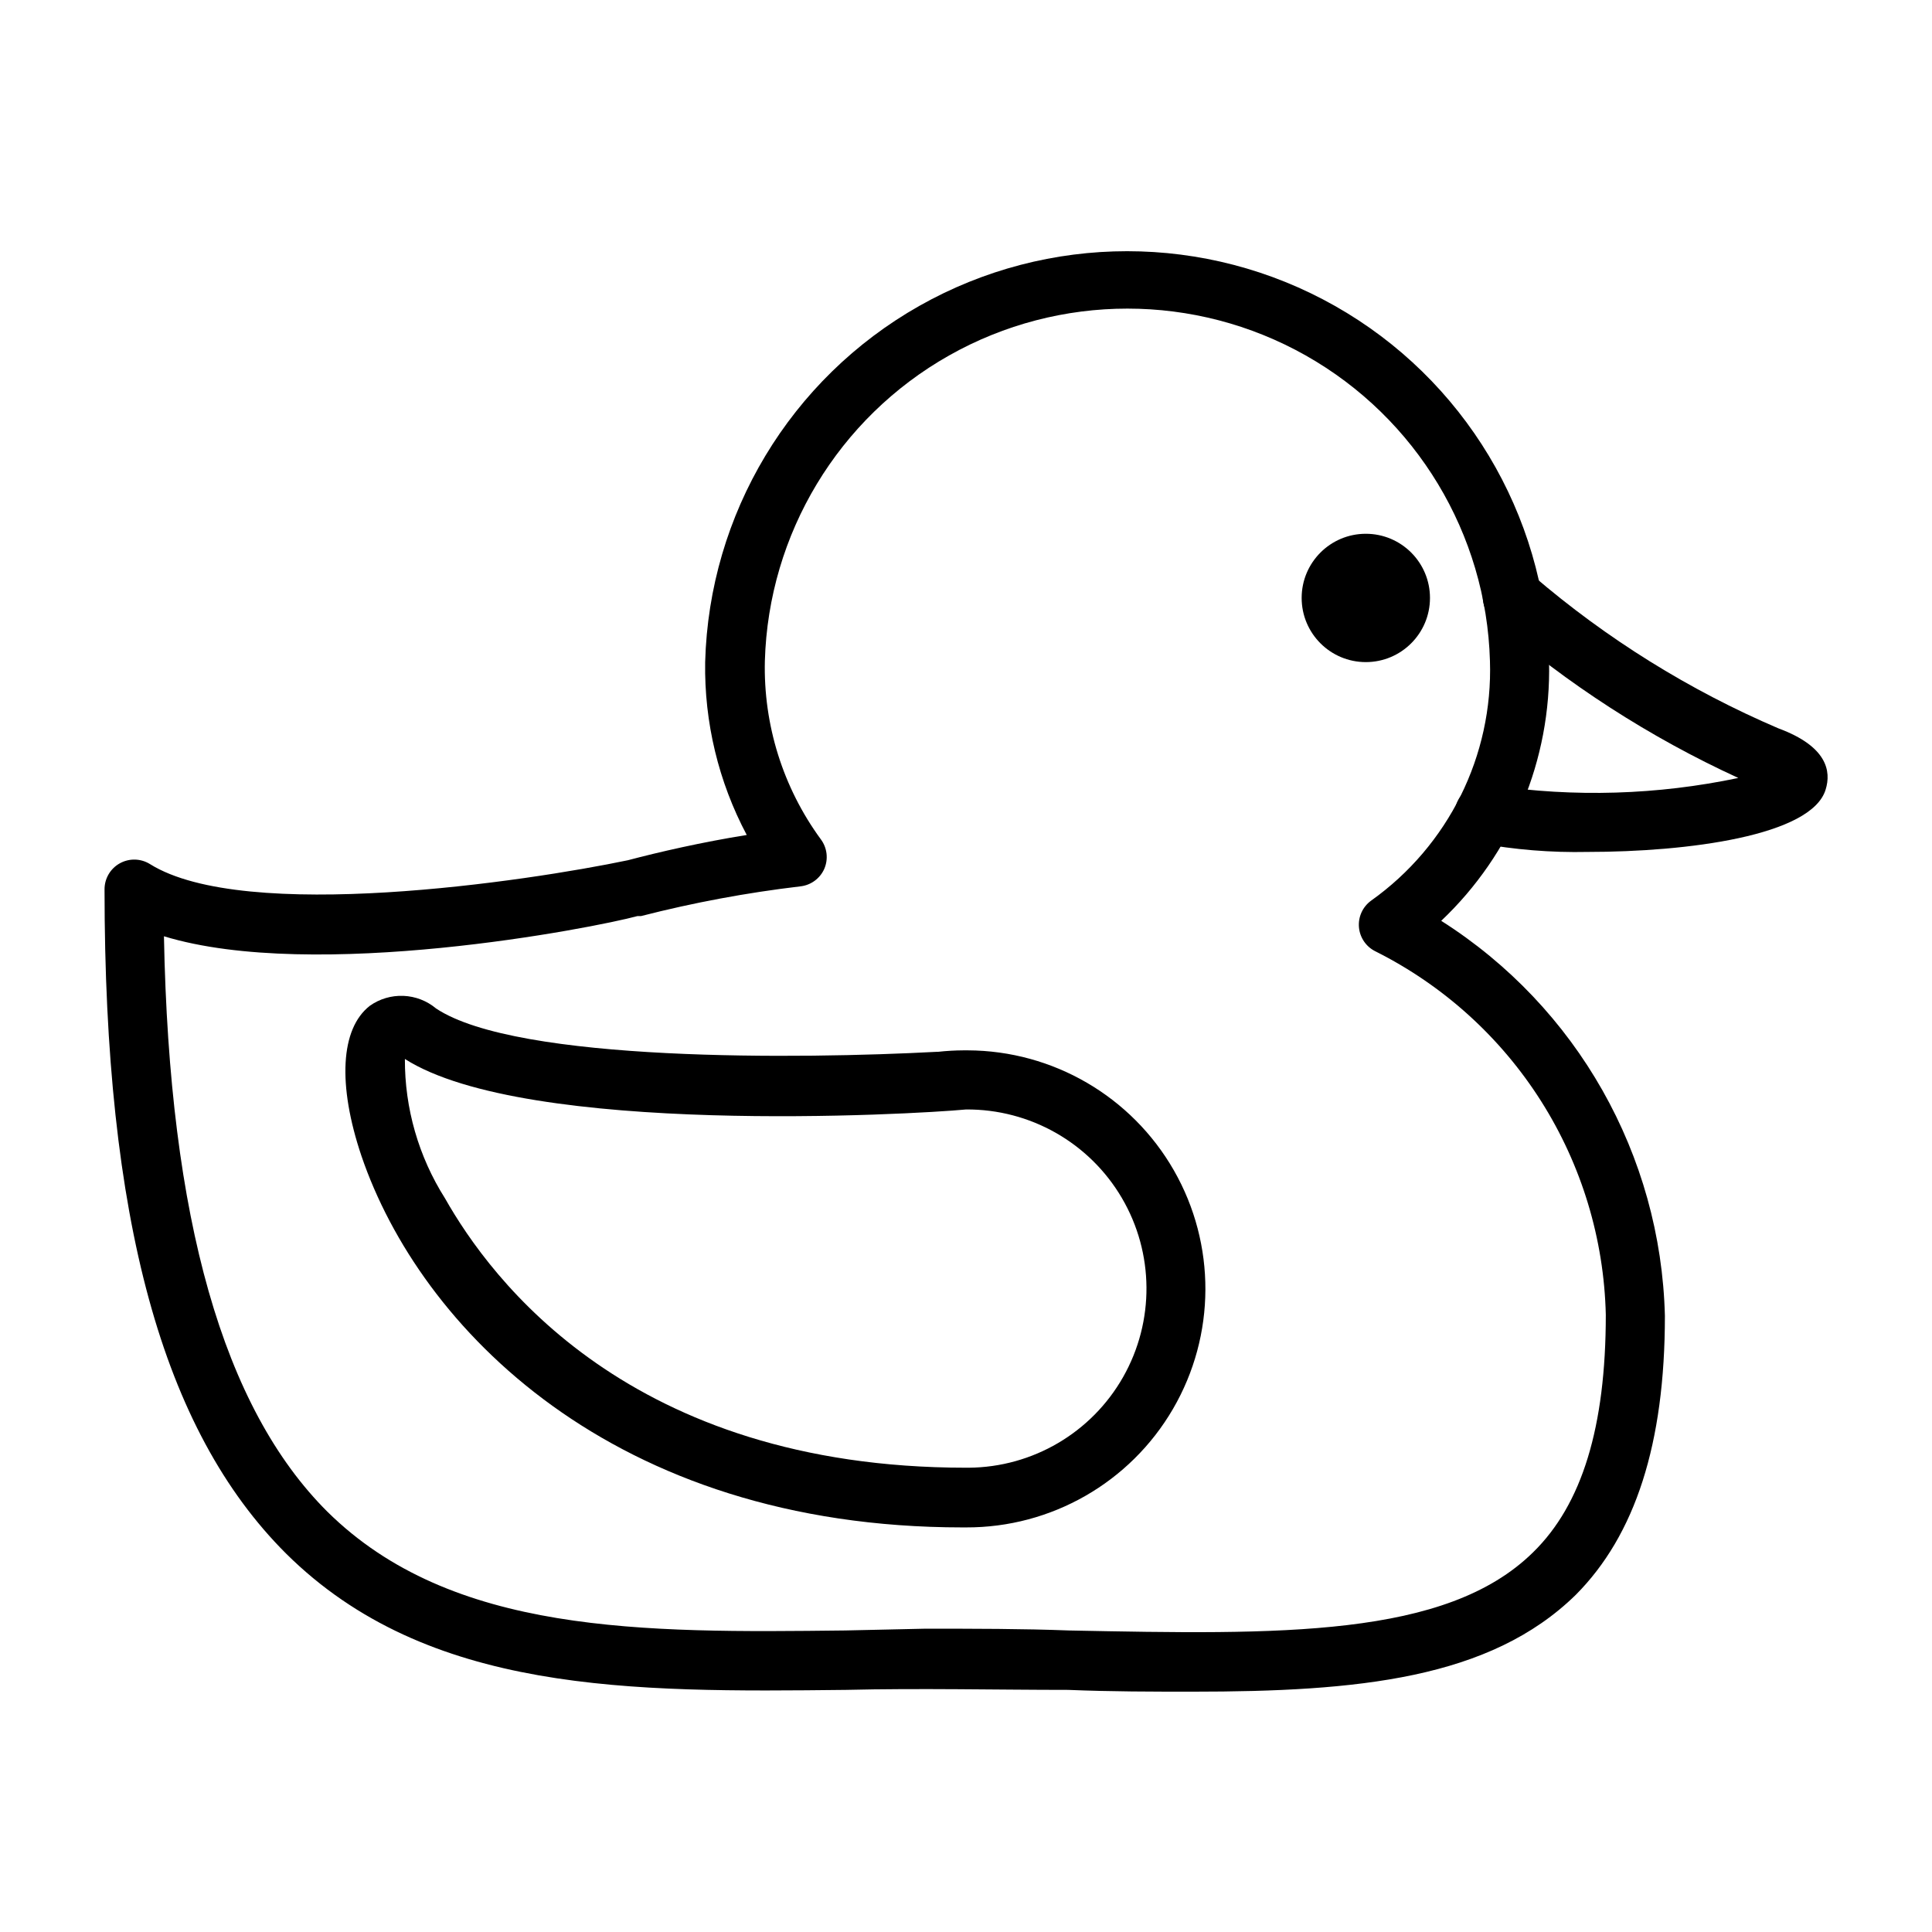
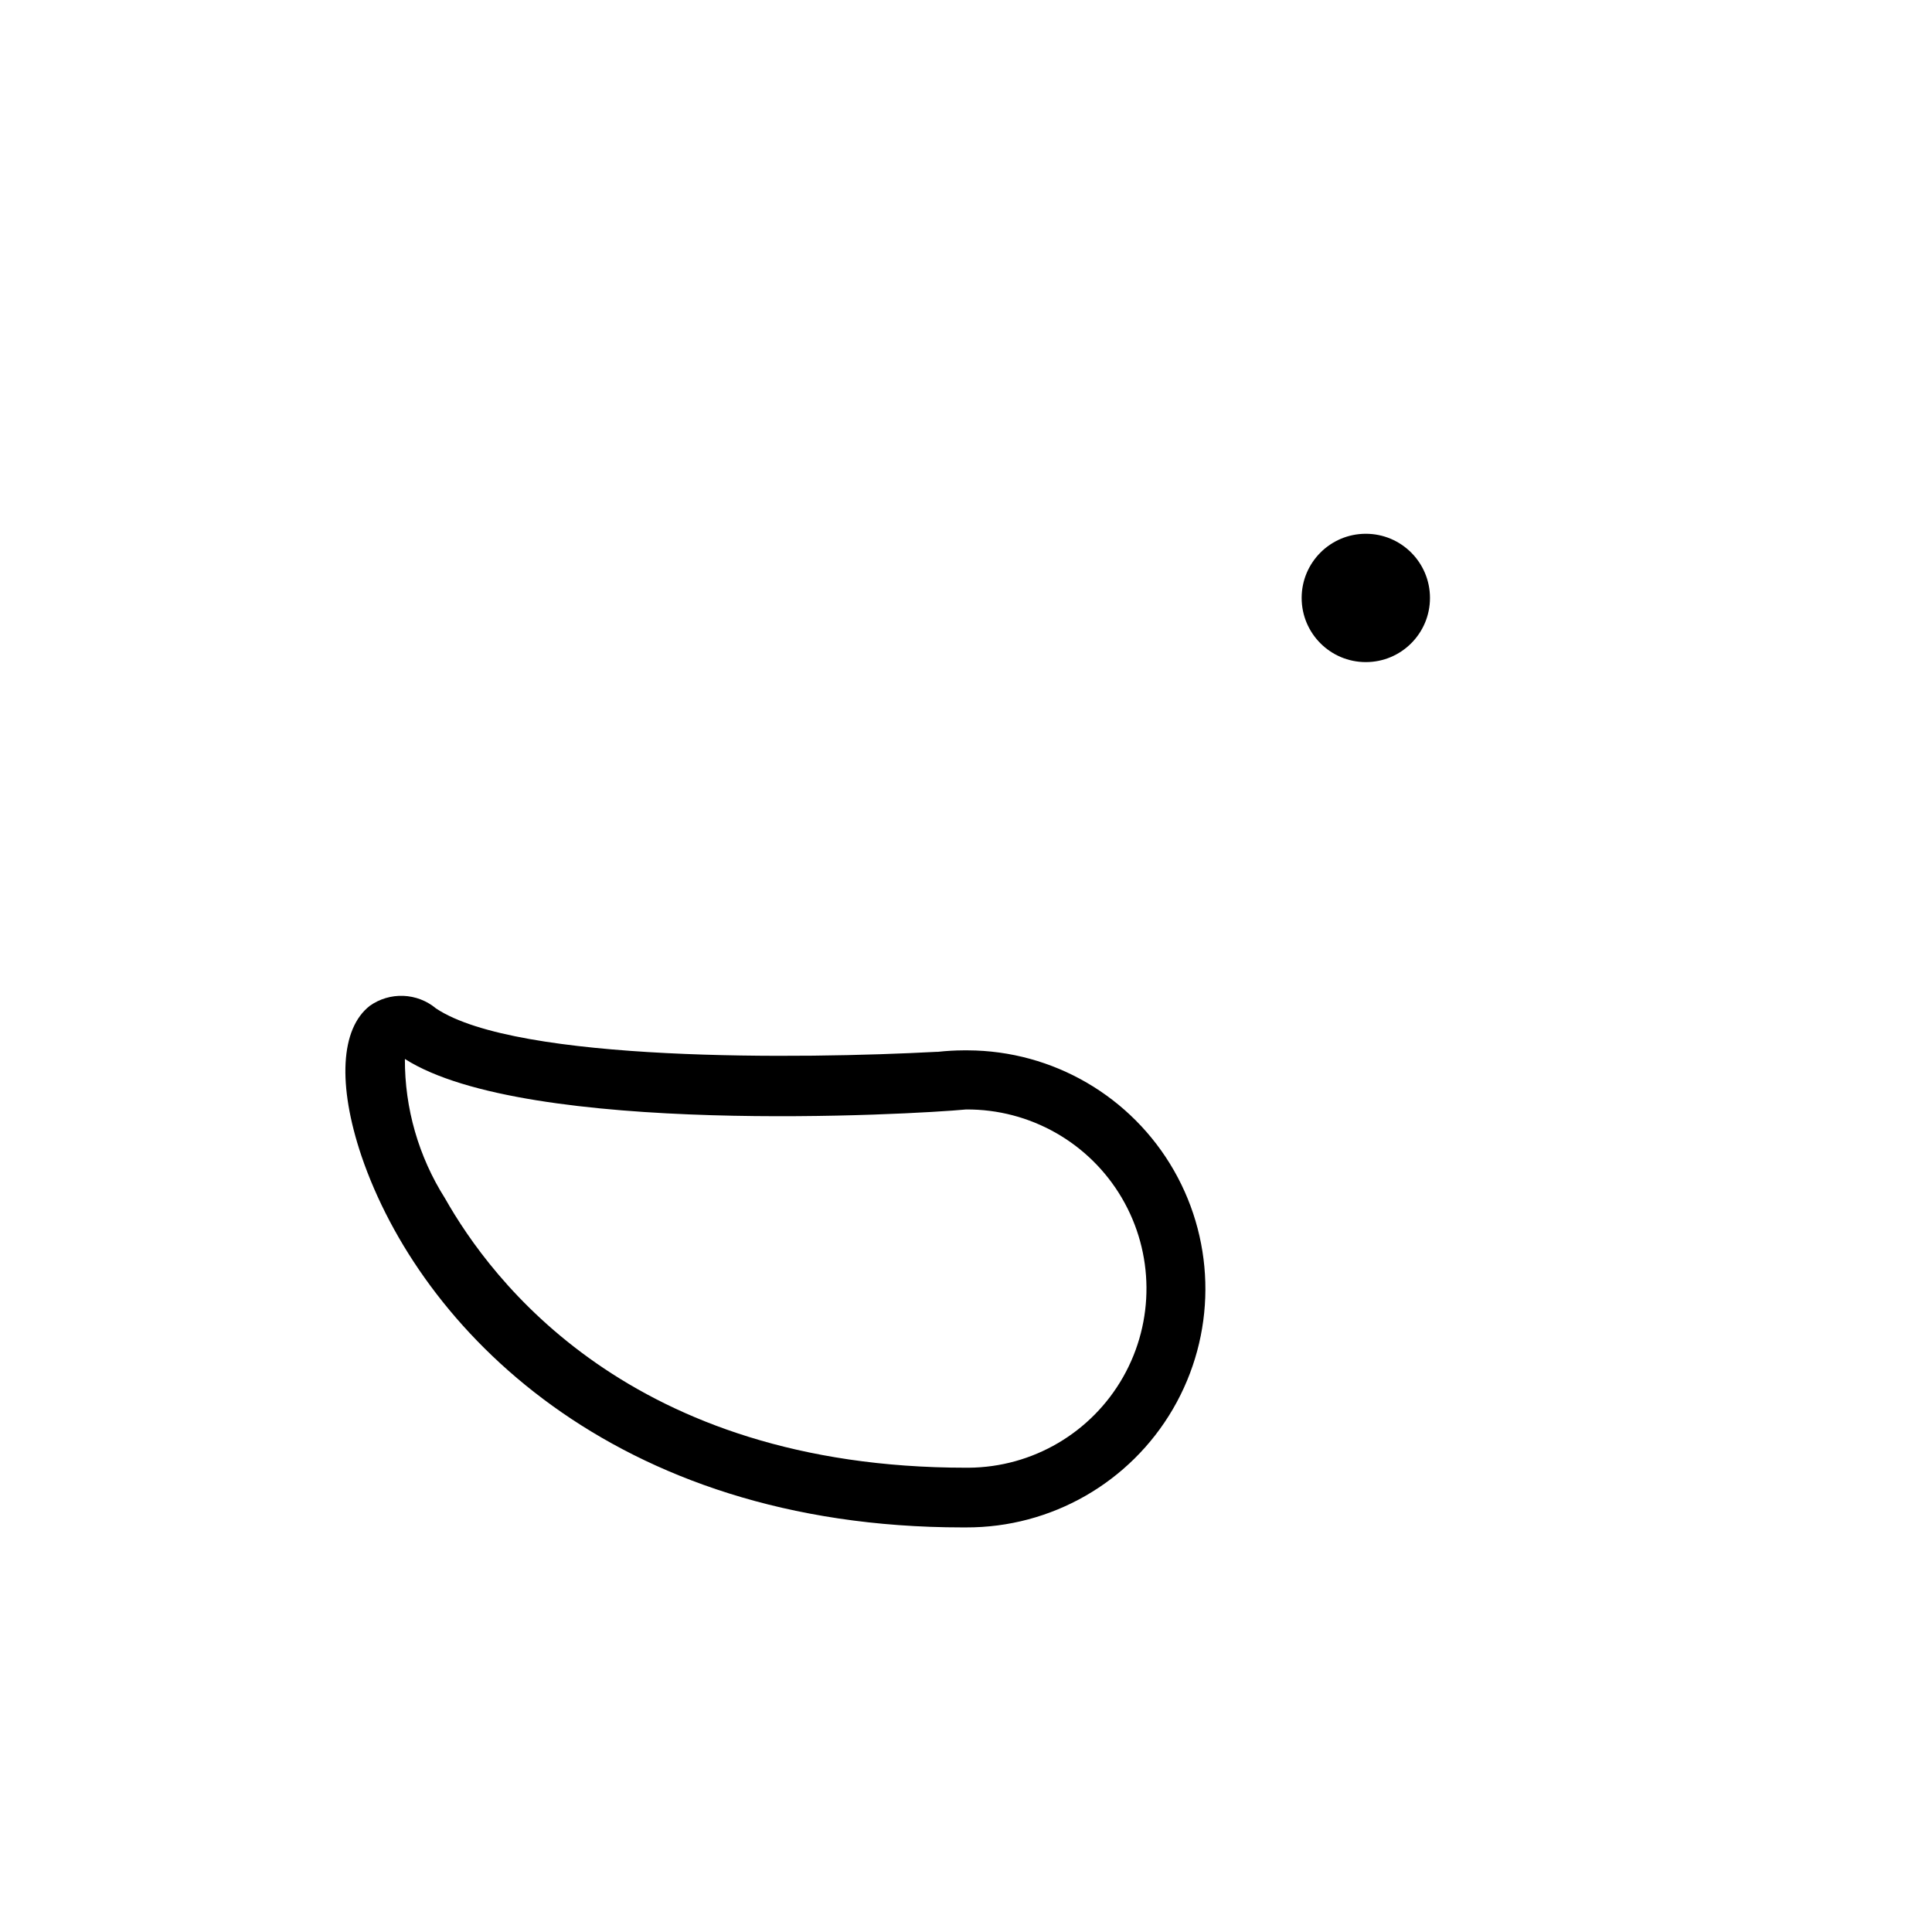
<svg xmlns="http://www.w3.org/2000/svg" fill="#000000" width="800px" height="800px" version="1.1" viewBox="144 144 512 512">
  <g>
    <path d="m522.96 302.46c0 9.391-7.613 17.004-17.004 17.004s-17.004-7.613-17.004-17.004 7.613-17.004 17.004-17.004 17.004 7.613 17.004 17.004" />
-     <path d="m459.98 592.31c-10.469 0-21.41 0-32.906-0.473-18.734 0-39.359-0.473-58.883 0-56.992 0.629-110.84 1.102-148.39-36.133-32.828-32.746-48.098-88.641-48.098-176.02-0.008-2.863 1.543-5.504 4.047-6.894 2.504-1.391 5.566-1.312 7.996 0.203 25.191 15.742 99.977 4.566 126.66-1.023 8.344-2.203 19.68-4.801 31.488-6.691-7.484-14.094-11.277-29.855-11.02-45.812 1.039-39.246 22.578-75.07 56.75-94.398 34.172-19.328 75.973-19.328 110.14 0 34.168 19.328 55.707 55.152 56.75 94.398 0.59 25.863-9.789 50.773-28.578 68.562 35.984 22.832 58.215 62.098 59.277 104.7 0 33.93-7.871 58.094-23.617 73.918-22.75 22.277-57.699 25.664-101.62 25.664zm-70.848-16.688c13.145 0 25.977 0 38.258 0.473 55.812 1.102 99.816 1.969 122.88-20.703 12.988-12.676 19.285-33.219 19.285-62.977-0.473-20.074-6.402-39.641-17.148-56.602-10.746-16.961-25.91-30.676-43.859-39.676-2.492-1.207-4.168-3.637-4.41-6.394-0.242-2.758 0.984-5.441 3.227-7.066 20.484-14.559 32.309-38.41 31.488-63.527-0.961-33.672-19.484-64.379-48.812-80.945-29.332-16.562-65.195-16.562-94.527 0-29.332 16.566-47.852 47.273-48.816 80.945-0.406 16.945 4.797 33.551 14.801 47.234 1.711 2.262 2.07 5.269 0.945 7.871-1.141 2.578-3.574 4.348-6.375 4.644-14.227 1.684-28.32 4.312-42.195 7.871h-0.945c-11.57 3.148-85.488 17.555-125.48 5.352 1.418 75.098 15.742 125.01 43.297 152.48 32.984 32.59 83.602 32.117 137.21 31.488z" />
-     <path d="m564.76 369.77c-9.715 0.207-19.422-0.582-28.973-2.359-2.094-0.434-3.926-1.703-5.066-3.516-1.141-1.809-1.496-4.008-0.98-6.086 0.516-2.078 1.852-3.856 3.707-4.926 1.855-1.07 4.062-1.34 6.121-0.746 21.645 3.203 43.688 2.539 65.102-1.969-23.477-10.773-45.293-24.852-64.789-41.801-1.672-1.348-2.719-3.316-2.902-5.457-0.184-2.141 0.512-4.262 1.934-5.875 1.418-1.609 3.434-2.574 5.578-2.664 2.144-0.09 4.234 0.703 5.785 2.188 19.484 16.723 41.41 30.367 65.02 40.465 12.988 4.801 14.012 11.414 12.516 16.215-3.699 12.281-36.68 16.531-63.051 16.531z" />
    <path d="m400 548.78h-0.867c-92.969 0-143.9-53.137-159.33-98.398-6.375-18.895-5.59-33.77 2.203-39.832v-0.004c2.594-1.836 5.723-2.758 8.898-2.633 3.172 0.129 6.219 1.305 8.656 3.34 21.488 14.328 97.141 13.383 132.56 11.496h0.395c2.273-0.254 4.562-0.383 6.848-0.395h1.105c22.582 0.082 43.406 12.211 54.625 31.809 11.219 19.602 11.129 43.699-0.238 63.215-11.363 19.516-32.277 31.484-54.859 31.402zm-148.7-124.14c-0.055 13.07 3.633 25.879 10.625 36.922 12.125 21.41 48.887 71.398 138.08 71.398h0.707c16.957-0.125 32.562-9.289 40.93-24.039 8.371-14.75 8.238-32.848-0.352-47.469-8.59-14.625-24.328-23.555-41.285-23.43-14.094 1.34-116.51 7.164-148.7-13.383z" />
  </g>
</svg>